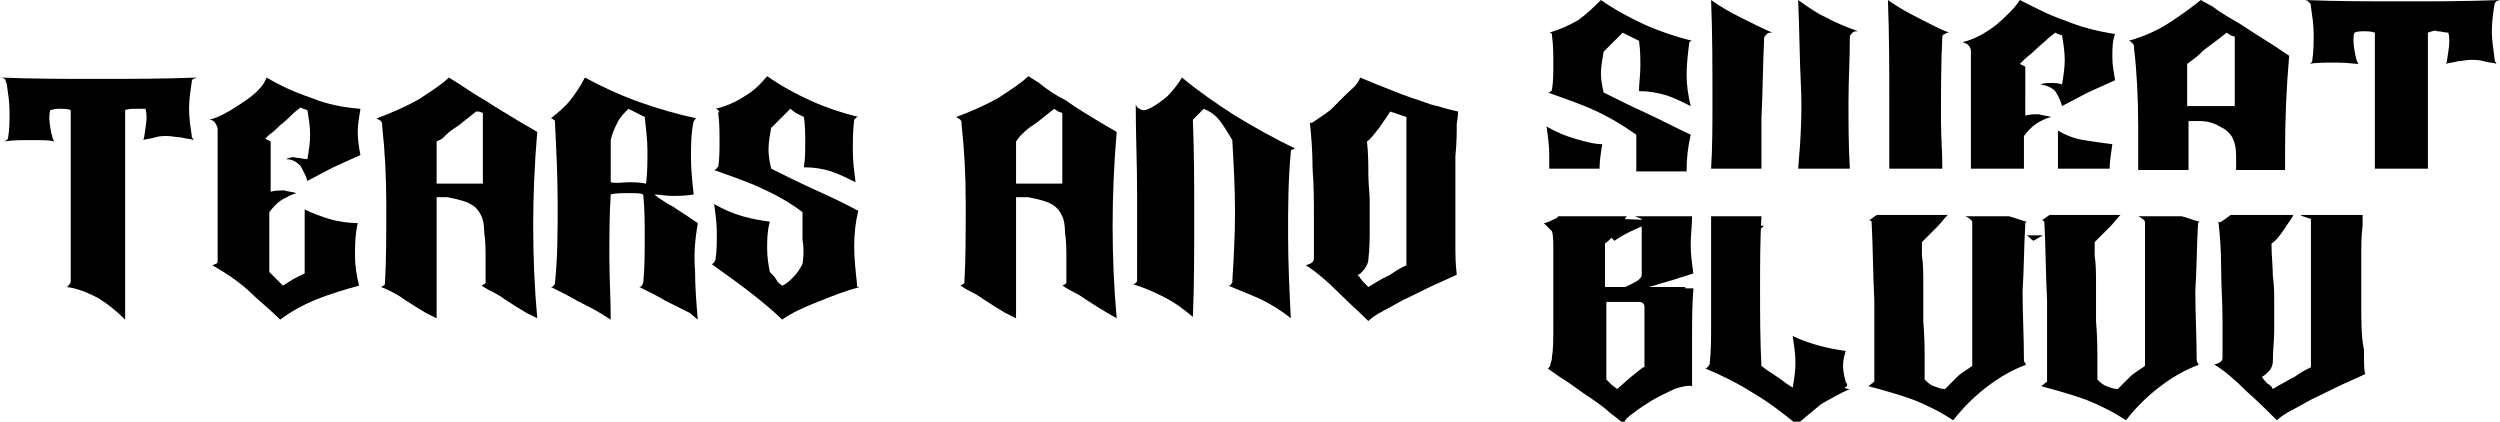
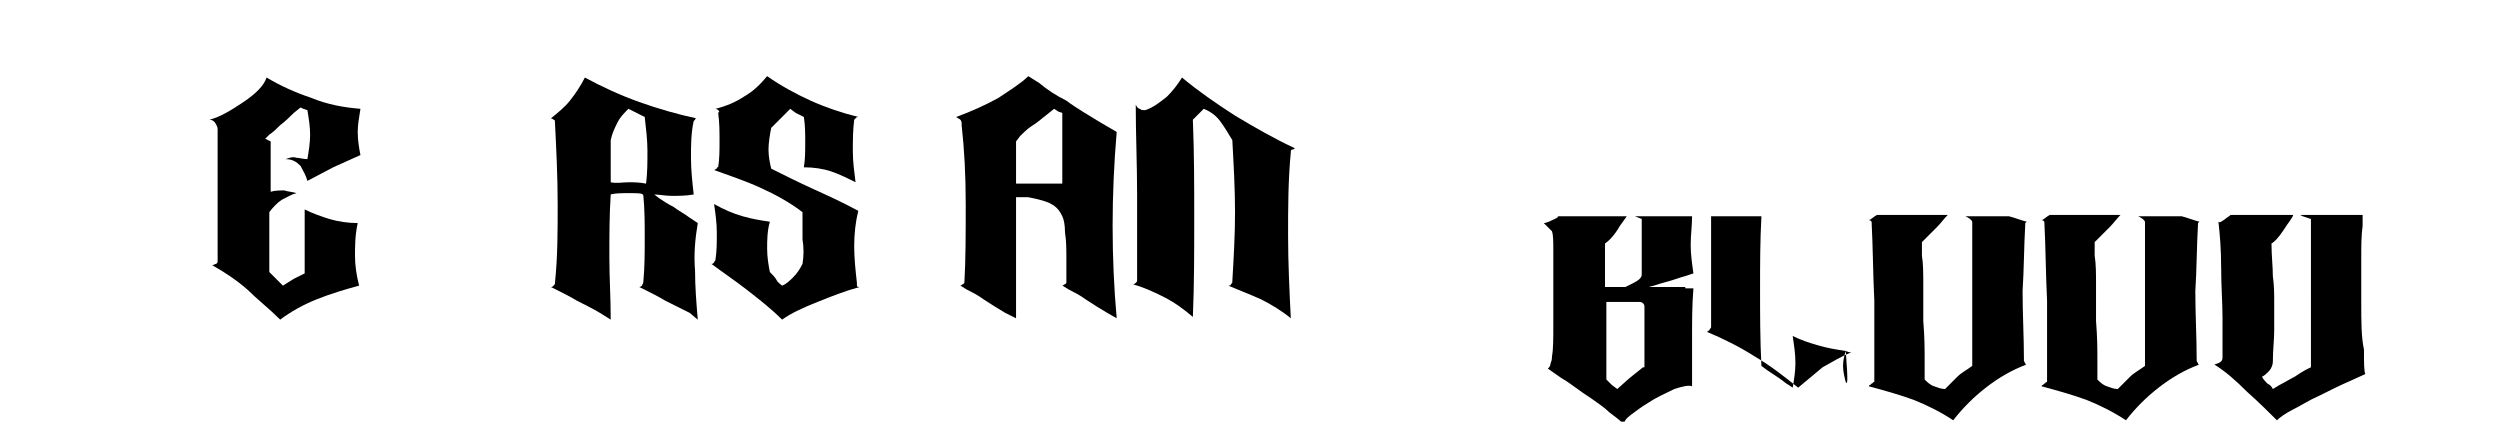
<svg xmlns="http://www.w3.org/2000/svg" version="1.1" id="Capa_1" x="0px" y="0px" viewBox="0 0 183.8 31" style="enable-background:new 0 0 183.8 31;" xml:space="preserve">
  <g>
-     <path d="M14.5,5.7c-0.1,0-0.2,0.1-0.3,0.1c-0.1,0.1-0.1,0.1-0.1,0.2c-0.1,0.7-0.2,1.3-0.2,2c0,0.7,0.1,1.3,0.2,2   c0,0.1,0,0.1,0.1,0.2c0,0.1,0.1,0.1,0.1,0.1c-0.3-0.1-0.7-0.1-1-0.2c-0.3,0-0.7-0.1-1-0.1c-0.3,0-0.6,0-0.9,0.1   c-0.3,0.1-0.6,0.1-0.9,0.2c0.1,0,0.1-0.3,0.2-0.9c0.1-0.6,0.1-1,0-1.4C10.4,8,10.1,8,9.9,8c-0.2,0-0.5,0-0.7,0.1v0.4   c0,0.3,0,0.6,0,1.1c0,0.9,0,2,0,3.3c0,1.3,0,2.7,0,4c0,1.7,0,3.2,0,4.6v2c-0.6-0.6-1.2-1.1-2-1.6c-0.8-0.4-1.5-0.7-2.3-0.8   C5,21.1,5,21,5.1,20.9s0.1-0.2,0.1-0.3V19c0-1.1,0-2.3,0-3.7c0-0.6,0-1.2,0-1.8c0-0.6,0-1.2,0-1.7c0-1,0-1.9,0-2.6V8.1   C5,8,4.7,8,4.4,8C4.2,8,4,8,3.7,8.1c-0.1,0.3-0.1,0.7,0,1.3c0.1,0.6,0.2,0.9,0.3,1c-0.3-0.1-0.9-0.1-1.6-0.1c-0.8,0-1.5,0-2.1,0.1   c0.1,0,0.1-0.1,0.2-0.1c0,0,0.1-0.1,0.1-0.2c0.1-0.6,0.1-1.2,0.1-1.9c0-0.7-0.1-1.3-0.2-2c0-0.1-0.1-0.2-0.1-0.3   c0-0.1-0.2-0.2-0.4-0.2c2.4,0.1,4.8,0.1,7.2,0.1C9.6,5.8,12,5.8,14.5,5.7z" />
    <path d="M15.8,9c-0.1-0.1-0.2-0.2-0.4-0.2c0.8-0.2,1.6-0.7,2.5-1.3c0.9-0.6,1.5-1.2,1.7-1.8c1,0.6,2.1,1.1,3.3,1.5   c1.2,0.5,2.4,0.7,3.6,0.8c-0.1,0.6-0.2,1.2-0.2,1.7c0,0.6,0.1,1.2,0.2,1.7c-0.7,0.3-1.3,0.6-2,0.9c-0.6,0.3-1.3,0.7-1.9,1   c-0.1-0.4-0.3-0.7-0.5-1.1c-0.3-0.3-0.6-0.5-1.1-0.5c0.3-0.1,0.5-0.2,0.8-0.1c0.2,0,0.5,0.1,0.8,0.1c0.1-0.6,0.2-1.2,0.2-1.8   c0-0.6-0.1-1.2-0.2-1.8l-0.3-0.1l-0.2-0.1l-0.5,0.4c-0.3,0.3-0.6,0.6-1,0.9c-0.3,0.3-0.5,0.5-0.8,0.7l-0.3,0.3l0.2,0.1l0.2,0.1v0.7   c0,0.4,0,0.9,0,1.4c0,0.4,0,0.8,0,1.1v0.5c0.3-0.1,0.7-0.1,1-0.1c0.3,0.1,0.6,0.1,0.9,0.2c-0.4,0.1-0.7,0.3-1.1,0.5   c-0.3,0.2-0.6,0.5-0.9,0.9v0.8c0,0.5,0,1.1,0,1.7c0,0.5,0,0.9,0,1.3v0.6l0.5,0.5l0.5,0.5l0.8-0.5l0.8-0.4v-0.9c0-0.6,0-1.2,0-1.8   c0-0.5,0-1,0-1.4v-0.6c0.6,0.3,1.2,0.5,1.8,0.7c0.7,0.2,1.4,0.3,2.1,0.3c-0.2,0.9-0.2,1.7-0.2,2.4c0,0.7,0.1,1.4,0.3,2.2   c-1.1,0.3-2.1,0.6-3.1,1c-1,0.4-1.9,0.9-2.7,1.5c-0.8-0.8-1.7-1.5-2.4-2.2c-0.8-0.7-1.7-1.3-2.6-1.8c0.1,0,0.2-0.1,0.3-0.1   c0.1-0.1,0.1-0.1,0.1-0.2v-0.8c0-0.5,0-1.2,0-2c0-0.4,0-0.8,0-1.3c0-0.5,0-0.9,0-1.4c0-1.1,0-2,0-2.8V9.5C16,9.3,15.9,9.2,15.8,9z" />
-     <path d="M32.1,14.7v1.1c0,0.8,0,1.6,0,2.6c0,0.8,0,1.6,0,2.3c0,0.8,0,1.4,0,1.9c0,0.3,0,0.5,0,0.6v0.2L31.3,23   c-0.5-0.3-1-0.6-1.6-1c-0.4-0.3-0.8-0.5-1.2-0.7L28,21.1c0.1,0,0.1-0.1,0.2-0.1c0.1-0.1,0.1-0.1,0.1-0.1c0.1-1.7,0.1-3.6,0.1-5.8   c0-2.1-0.1-4-0.3-5.8c0-0.2,0-0.3-0.1-0.4c-0.1-0.1-0.2-0.1-0.3-0.2c1.1-0.4,2.2-0.9,3.1-1.4c0.9-0.6,1.7-1.1,2.2-1.6l0.8,0.5   C34.4,6.6,35,7,35.7,7.4C36.6,8,37.5,8.5,38.3,9l1.2,0.7c-0.2,2.3-0.3,4.7-0.3,6.9c0,2.3,0.1,4.6,0.3,6.8L38.7,23   c-0.5-0.3-1-0.6-1.6-1c-0.4-0.3-0.8-0.5-1.2-0.7l-0.5-0.3c0.1,0,0.1-0.1,0.2-0.1c0,0,0.1-0.1,0.1-0.1c0-0.2,0-0.5,0-0.8   c0-0.3,0-0.6,0-1c0-0.6,0-1.3-0.1-1.9c0-0.6-0.1-1-0.2-1.2c-0.1-0.2-0.2-0.4-0.4-0.6c-0.2-0.2-0.4-0.3-0.6-0.4   c-0.5-0.2-1-0.3-1.5-0.4H32.1z M32.1,10.4v0.4c0,0.3,0,0.6,0,0.9c0,0.4,0,0.9,0,1.2v0.6h0.6c0.4,0,0.9,0,1.3,0c0.4,0,0.7,0,1,0h0.5   v-0.7c0-0.4,0-0.9,0-1.5c0-0.7,0-1.3,0-2v-1l-0.3-0.1L35,8.2l-0.5,0.4c-0.4,0.3-0.7,0.6-1.2,0.9c-0.3,0.2-0.6,0.5-0.8,0.7   L32.1,10.4z" />
    <path d="M46.3,14.2c-0.6,0-1.1,0-1.4,0.1c-0.1,1.5-0.1,3.1-0.1,4.6c0,1.5,0.1,3,0.1,4.6L44.1,23c-0.5-0.3-1.1-0.6-1.7-0.9   c-0.5-0.3-0.9-0.5-1.3-0.7l-0.6-0.3c0.1,0,0.1,0,0.2-0.1s0.1-0.1,0.1-0.2C41,18.9,41,17,41,15s-0.1-4-0.2-6c0-0.1,0-0.2-0.1-0.2   c0,0-0.1-0.1-0.2-0.1c0.5-0.4,1-0.8,1.4-1.3c0.4-0.5,0.8-1.1,1.1-1.7c1.3,0.7,2.6,1.3,4,1.8c1.4,0.5,2.8,0.9,4.2,1.2   c0,0-0.1,0-0.1,0.1c0,0,0,0-0.1,0.1c-0.2,0.9-0.2,1.8-0.2,2.7s0.1,1.8,0.2,2.7c-0.6,0.1-1.1,0.1-1.6,0.1c-0.5,0-0.9-0.1-1.3-0.1   l0.4,0.3c0.3,0.2,0.6,0.4,1,0.6c0.4,0.3,0.8,0.5,1.2,0.8l0.6,0.4c-0.2,1.2-0.3,2.3-0.2,3.5c0,1.2,0.1,2.4,0.2,3.6L50.7,23   c-0.6-0.3-1.2-0.6-1.8-0.9c-0.5-0.3-0.9-0.5-1.3-0.7L47,21.1c0.1,0,0.2-0.1,0.2-0.1c0-0.1,0.1-0.1,0.1-0.3c0.1-1.1,0.1-2.1,0.1-3.2   s0-2.1-0.1-3.1C47.3,14.2,47,14.2,46.3,14.2z M46.2,13.4c0.4,0,0.8,0,1.3,0.1c0.1-0.8,0.1-1.6,0.1-2.4c0-0.8-0.1-1.6-0.2-2.5   l-0.6-0.3l-0.6-0.3c-0.3,0.3-0.6,0.6-0.8,1c-0.2,0.4-0.4,0.8-0.5,1.3v0.6c0,0.4,0,0.8,0,1.2c0,0.3,0,0.7,0,0.9v0.4   C45.3,13.5,45.8,13.4,46.2,13.4z" />
    <path d="M52.8,8.1c0,0-0.1-0.1-0.2-0.1c0.8-0.2,1.5-0.5,2.1-0.9c0.7-0.4,1.2-0.9,1.7-1.5c1,0.7,2.1,1.3,3.2,1.8   c1.1,0.5,2.3,0.9,3.5,1.2c-0.1,0-0.1,0-0.2,0.1c0,0-0.1,0.1-0.1,0.1c-0.1,0.8-0.1,1.6-0.1,2.3c0,0.8,0.1,1.5,0.2,2.3   c-0.6-0.3-1.2-0.6-1.8-0.8c-0.6-0.2-1.3-0.3-2-0.3c0.1-0.6,0.1-1.2,0.1-1.8c0-0.6,0-1.3-0.1-1.9l-0.6-0.3L58.1,8l-0.7,0.7l-0.7,0.7   c-0.1,0.5-0.2,1.1-0.2,1.6c0,0.5,0.1,1,0.2,1.4c1,0.5,2,1,3.1,1.5c1.1,0.5,2.2,1,3.3,1.6c-0.2,0.8-0.3,1.7-0.3,2.6   c0,0.9,0.1,1.8,0.2,2.7c0,0,0,0.1,0,0.2c0,0.1,0.1,0.1,0.2,0.1c-1.1,0.3-2.1,0.7-3.1,1.1c-1,0.4-1.9,0.8-2.6,1.3   c-0.8-0.8-1.7-1.5-2.6-2.2s-1.8-1.3-2.6-1.9c0.1,0,0.1,0,0.2-0.1c0-0.1,0.1-0.1,0.1-0.2c0.1-0.6,0.1-1.3,0.1-2   c0-0.7-0.1-1.4-0.2-2.1c0.7,0.4,1.4,0.7,2.1,0.9c0.7,0.2,1.3,0.3,2,0.4c-0.2,0.7-0.2,1.4-0.2,2c0,0.6,0.1,1.2,0.2,1.7   c0.2,0.2,0.4,0.4,0.5,0.6c0.1,0.2,0.3,0.3,0.4,0.4c0.3-0.1,0.6-0.4,0.8-0.6c0.3-0.3,0.5-0.6,0.7-1c0.1-0.6,0.1-1.2,0-1.8   c0-0.6,0-1.3,0-2c-0.9-0.7-2-1.3-3.1-1.8c-1.1-0.5-2.3-0.9-3.4-1.3c0.1,0,0.1-0.1,0.2-0.1c0-0.1,0-0.1,0.1-0.1   c0.1-0.6,0.1-1.3,0.1-1.9c0-0.7,0-1.4-0.1-2.1C52.9,8.2,52.9,8.2,52.8,8.1z" />
    <path d="M74.7,14.7v1.1c0,0.8,0,1.6,0,2.6c0,0.8,0,1.6,0,2.3c0,0.8,0,1.4,0,1.9c0,0.3,0,0.5,0,0.6v0.2L73.9,23   c-0.5-0.3-1-0.6-1.6-1c-0.4-0.3-0.8-0.5-1.2-0.7l-0.5-0.3c0.1,0,0.1-0.1,0.2-0.1c0.1-0.1,0.1-0.1,0.1-0.1c0.1-1.7,0.1-3.6,0.1-5.8   c0-2.1-0.1-4-0.3-5.8c0-0.2,0-0.3-0.1-0.4c-0.1-0.1-0.2-0.1-0.3-0.2c1.1-0.4,2.2-0.9,3.1-1.4c0.9-0.6,1.7-1.1,2.2-1.6l0.8,0.5   C77,6.6,77.6,7,78.4,7.4C79.2,8,80.1,8.5,80.9,9l1.2,0.7c-0.2,2.3-0.3,4.7-0.3,6.9c0,2.3,0.1,4.6,0.3,6.8L81.4,23   c-0.5-0.3-1-0.6-1.6-1c-0.4-0.3-0.8-0.5-1.2-0.7l-0.5-0.3c0.1,0,0.1-0.1,0.2-0.1c0,0,0.1-0.1,0.1-0.1c0-0.2,0-0.5,0-0.8   c0-0.3,0-0.6,0-1c0-0.6,0-1.3-0.1-1.9c0-0.6-0.1-1-0.2-1.2c-0.1-0.2-0.2-0.4-0.4-0.6c-0.2-0.2-0.4-0.3-0.6-0.4   c-0.5-0.2-1-0.3-1.5-0.4H74.7z M74.7,10.4v0.4c0,0.3,0,0.6,0,0.9c0,0.4,0,0.9,0,1.2v0.6h0.6c0.4,0,0.9,0,1.3,0c0.4,0,0.7,0,1,0h0.5   v-0.7c0-0.4,0-0.9,0-1.5c0-0.7,0-1.3,0-2v-1l-0.3-0.1l-0.3-0.2l-0.5,0.4c-0.4,0.3-0.7,0.6-1.2,0.9c-0.3,0.2-0.6,0.5-0.8,0.7   L74.7,10.4z" />
    <path d="M83.6,14.3c0-2.2-0.1-4.4-0.1-6.6C83.6,7.9,83.7,8,83.8,8c0.1,0.1,0.2,0.1,0.4,0.1c0.6-0.2,1.1-0.6,1.6-1   c0.4-0.4,0.8-0.9,1.1-1.4c1.2,1,2.5,1.9,3.9,2.8c1.5,0.9,2.9,1.7,4.4,2.4C95.1,11,95,11,95,11c-0.1,0-0.1,0.1-0.1,0.2   c-0.2,2.1-0.2,4.1-0.2,6.1s0.1,4.1,0.2,6.1c-0.6-0.5-1.4-1-2.2-1.4c-0.9-0.4-1.7-0.7-2.4-1c0.1,0,0.2,0,0.2-0.1   c0.1-0.1,0.1-0.1,0.1-0.2c0.1-1.7,0.2-3.4,0.2-5.1c0-1.7-0.1-3.5-0.2-5.3c-0.3-0.5-0.6-1-0.9-1.4c-0.3-0.4-0.7-0.7-1.2-0.9   c-0.2,0.2-0.4,0.4-0.5,0.5c-0.1,0.1-0.2,0.2-0.3,0.3c0.1,2.5,0.1,4.9,0.1,7.3s0,4.8-0.1,7.2c-0.7-0.6-1.4-1.1-2.2-1.5   c-0.8-0.4-1.5-0.7-2.2-0.9c0.1,0,0.2-0.1,0.2-0.1c0.1-0.1,0.1-0.1,0.1-0.2C83.6,18.6,83.6,16.5,83.6,14.3z" />
-     <path d="M100,5.7l1.2,0.5c0.8,0.3,1.7,0.7,2.6,1c0.7,0.2,1.3,0.5,1.9,0.6c0.6,0.2,1.1,0.3,1.5,0.4c0,0,0,0.3-0.1,0.9   c0,0.6,0,1.4-0.1,2.4c0,0.5,0,1,0,1.6c0,0.6,0,1.1,0,1.7c0,1.3,0,2.5,0,3.6c0,1.1,0.1,1.7,0.1,1.8l-1.1,0.5   c-0.7,0.3-1.5,0.7-2.3,1.1c-0.7,0.3-1.3,0.7-1.9,1c-0.6,0.3-1,0.6-1.2,0.8c-0.6-0.6-1.4-1.3-2.2-2.1c-0.8-0.8-1.6-1.5-2.4-2   l0.3-0.1c0.2-0.1,0.3-0.2,0.3-0.4c0-0.3,0-0.7,0-1.2c0-0.5,0-1.1,0-1.7c0-1.2,0-2.4-0.1-3.7c0-1.3-0.1-2.5-0.2-3.4   c0.1,0.1,0.2,0,0.5-0.2c0.3-0.2,0.6-0.4,1-0.7c0.4-0.4,0.8-0.8,1.2-1.2C99.7,6.3,99.9,6,100,5.7z M100.5,10.4   c0.1,0.9,0.1,1.7,0.1,2.4c0,0.7,0.1,1.4,0.1,2c0,0.7,0,1.3,0,2c0,0.7,0,1.5-0.1,2.3c0,0.2-0.1,0.4-0.3,0.7   c-0.2,0.2-0.3,0.4-0.5,0.4c0.2,0.2,0.3,0.4,0.4,0.5c0.1,0.1,0.3,0.3,0.4,0.4l0.5-0.3c0.3-0.2,0.7-0.4,1.1-0.6   c0.3-0.2,0.6-0.4,0.8-0.5l0.4-0.2V18c0-0.9,0-2,0-3.2c0-0.5,0-1.1,0-1.6c0-0.5,0-1,0-1.5c0-0.9,0-1.6,0-2.2V8.6l-0.6-0.2l-0.6-0.2   c-0.1,0.2-0.4,0.6-0.8,1.2C101,9.9,100.7,10.3,100.5,10.4z" />
  </g>
  <g>
    <g>
-       <path d="M135.7,28.1c-0.1-0.4-0.2-0.8-0.2-1.2c0-0.4,0.1-0.8,0.2-1.1c-0.7-0.1-1.3-0.2-2-0.4c-0.7-0.2-1.3-0.4-1.9-0.7    c0.1,0.7,0.2,1.3,0.2,2c0,0.6-0.1,1.2-0.2,1.8l-0.3-0.2c-0.2-0.1-0.4-0.3-0.7-0.5c-0.3-0.2-0.6-0.4-0.9-0.6l-0.4-0.3    c-0.1-1.9-0.1-3.8-0.1-5.6c0-1.8,0-3.6,0.1-5.4h-3.7c0,0.5,0,0.9,0,1.4c0,1.3,0,2.6,0,4v2.7c0,0.9,0,1.8-0.1,2.7    c0,0.1,0,0.1-0.1,0.2c0,0.1-0.1,0.1-0.2,0.2c1.2,0.5,2.4,1.1,3.5,1.8c1.2,0.7,2.2,1.5,3.2,2.3c0.6-0.5,1.2-1,1.8-1.5    c0.7-0.4,1.4-0.8,2.1-1.1c-0.1,0-0.2,0-0.4-0.1C135.9,28.4,135.8,28.2,135.7,28.1z M123.9,21.1c-0.4,0-0.8,0-1.3,0h-1.4l0.4-0.1    c0.3-0.1,0.6-0.2,1-0.3c0.4-0.1,0.9-0.3,1.3-0.4l0.6-0.2c-0.1-0.7-0.2-1.4-0.2-2.1c0-0.7,0.1-1.4,0.1-2.1h-4.2l0,0l0.5,0.2v4.1    c0,0.2-0.2,0.4-0.6,0.6l-0.6,0.3H118v-3.2c0.3-0.2,0.7-0.6,1.1-1.3l0.5-0.7h-5c0,0-0.1,0-0.1,0.1c-0.4,0.2-0.8,0.4-1,0.4l0.3,0.3    l0.3,0.3c0.1,0.3,0.1,0.8,0.1,1.4c0,0.6,0,1.3,0,2c0,1.1,0,2.3,0,3.4c0,1.1,0,1.9-0.1,2.4c0,0.1,0,0.3-0.1,0.5    c0,0.2-0.1,0.3-0.2,0.4l1,0.7c0.7,0.4,1.4,1,2.2,1.5c0.4,0.3,0.9,0.6,1.3,1c0.4,0.3,0.8,0.6,1.1,0.9c0-0.2,0.1-0.4,0.5-0.7    c0.4-0.3,0.8-0.6,1.3-0.9c0.6-0.4,1.3-0.7,1.9-1c0.6-0.2,1.1-0.3,1.3-0.2c0-1.2,0-2.4,0-3.6c0-1.2,0-2.4,0.1-3.6H123.9z M120.8,27    l-1,0.8l-0.9,0.8l-0.4-0.3l-0.4-0.4v-5.7h2.4c0.1,0,0.2,0,0.3,0.1c0.1,0.1,0.1,0.2,0.1,0.3V27z M161.6,16.4c0,0,0.1-0.1,0.1-0.1    c-0.4-0.1-0.9-0.3-1.3-0.4h-3.2c0.2,0.1,0.4,0.2,0.5,0.4v10.6c-0.4,0.3-0.8,0.5-1.1,0.8c-0.3,0.3-0.6,0.6-0.9,0.9    c-0.3,0-0.5-0.1-0.8-0.2c-0.3-0.1-0.5-0.3-0.7-0.5l0-1.3c0-0.9,0-1.8-0.1-3c0-0.9,0-1.8,0-2.6c0-0.9,0-1.6-0.1-2.2v-1    c0.4-0.4,0.7-0.7,1.1-1.1c0.3-0.3,0.5-0.6,0.8-0.9h-5.2c-0.2,0.1-0.4,0.3-0.6,0.4c0.1,0,0.1,0,0.1,0c0,0,0.1,0.1,0.1,0.1    c0.1,1.9,0.1,3.8,0.2,5.8c0,2,0,3.9,0,5.9c0,0.1,0,0.1-0.1,0.1c0,0,0,0.1-0.1,0.1c0,0-0.1,0.1-0.1,0.1c0,0-0.1,0-0.1,0.1    c1.1,0.3,2.2,0.6,3.3,1c1,0.4,2,0.9,2.9,1.5c0.7-0.9,1.5-1.7,2.4-2.4c0.9-0.7,1.9-1.3,3-1.7c-0.1,0-0.1,0-0.1-0.1    c0,0-0.1-0.1-0.1-0.2c0-1.7-0.1-3.4-0.1-5.1C161.5,19.9,161.5,18.2,161.6,16.4C161.6,16.4,161.6,16.4,161.6,16.4z M173.6,22.3    c0-0.5,0-1.1,0-1.7c0-0.5,0-1.1,0-1.6c0-0.9,0-1.7,0.1-2.4c0-0.4,0-0.6,0-0.8h-4.6l0.2,0.1l0.6,0.2V27l-0.4,0.2    c-0.2,0.1-0.5,0.3-0.8,0.5c-0.4,0.2-0.7,0.4-1.1,0.6l-0.5,0.3c-0.1-0.2-0.2-0.3-0.4-0.4c-0.1-0.1-0.3-0.3-0.4-0.5    c0.2-0.1,0.3-0.2,0.5-0.4c0.2-0.2,0.3-0.5,0.3-0.7c0-0.9,0.1-1.6,0.1-2.3c0-0.7,0-1.4,0-2c0-0.7,0-1.3-0.1-2    c0-0.7-0.1-1.5-0.1-2.4c0.2-0.1,0.5-0.4,0.9-1c0.3-0.5,0.6-0.8,0.7-1.1H164c-0.1,0.1-0.3,0.2-0.4,0.3c-0.3,0.2-0.4,0.3-0.5,0.2    c0.1,0.9,0.2,2,0.2,3.4c0,1.3,0.1,2.6,0.1,3.7c0,0.6,0,1.2,0,1.7v1.2c0,0.2-0.1,0.3-0.3,0.4l-0.3,0.1c0.8,0.5,1.5,1.1,2.4,2    c0.9,0.8,1.6,1.5,2.2,2.1c0.2-0.2,0.6-0.5,1.2-0.8c0.6-0.3,1.2-0.7,1.9-1c0.8-0.4,1.6-0.8,2.3-1.1l1.1-0.5    c-0.1-0.2-0.1-0.8-0.1-1.8C173.6,24.8,173.6,23.6,173.6,22.3z M148.9,16.4c0,0,0.1-0.1,0.1-0.1c-0.4-0.1-0.9-0.3-1.3-0.4h-3.2    c0.2,0.1,0.4,0.2,0.5,0.4v10.6c-0.4,0.3-0.8,0.5-1.1,0.8c-0.3,0.3-0.6,0.6-0.9,0.9c-0.3,0-0.5-0.1-0.8-0.2    c-0.3-0.1-0.5-0.3-0.7-0.5l0-1.3c0-0.9,0-1.8-0.1-3c0-0.9,0-1.8,0-2.6c0-0.9,0-1.6-0.1-2.2v-1c0.4-0.4,0.7-0.7,1.1-1.1    c0.3-0.3,0.5-0.6,0.8-0.9H138c-0.2,0.1-0.4,0.3-0.6,0.4c0.1,0,0.1,0,0.1,0c0,0,0.1,0.1,0.1,0.1c0.1,1.9,0.1,3.8,0.2,5.8    c0,2,0,3.9,0,5.9c0,0.1,0,0.1-0.1,0.1c0,0,0,0.1-0.1,0.1c0,0-0.1,0.1-0.1,0.1c0,0-0.1,0-0.1,0.1c1.1,0.3,2.2,0.6,3.3,1    c1,0.4,2,0.9,2.9,1.5c0.7-0.9,1.5-1.7,2.4-2.4c0.9-0.7,1.9-1.3,3-1.7c-0.1,0-0.1,0-0.1-0.1c0,0-0.1-0.1-0.1-0.2    c0-1.7-0.1-3.4-0.1-5.1C148.8,19.9,148.8,18.2,148.9,16.4C148.9,16.4,148.9,16.4,148.9,16.4z" />
+       <path d="M135.7,28.1c-0.1-0.4-0.2-0.8-0.2-1.2c0-0.4,0.1-0.8,0.2-1.1c-0.7-0.1-1.3-0.2-2-0.4c-0.7-0.2-1.3-0.4-1.9-0.7    c0.1,0.7,0.2,1.3,0.2,2c0,0.6-0.1,1.2-0.2,1.8l-0.3-0.2c-0.2-0.1-0.4-0.3-0.7-0.5c-0.3-0.2-0.6-0.4-0.9-0.6l-0.4-0.3    c-0.1-1.9-0.1-3.8-0.1-5.6c0-1.8,0-3.6,0.1-5.4h-3.7c0,0.5,0,0.9,0,1.4c0,1.3,0,2.6,0,4v2.7c0,0.1,0,0.1-0.1,0.2c0,0.1-0.1,0.1-0.2,0.2c1.2,0.5,2.4,1.1,3.5,1.8c1.2,0.7,2.2,1.5,3.2,2.3c0.6-0.5,1.2-1,1.8-1.5    c0.7-0.4,1.4-0.8,2.1-1.1c-0.1,0-0.2,0-0.4-0.1C135.9,28.4,135.8,28.2,135.7,28.1z M123.9,21.1c-0.4,0-0.8,0-1.3,0h-1.4l0.4-0.1    c0.3-0.1,0.6-0.2,1-0.3c0.4-0.1,0.9-0.3,1.3-0.4l0.6-0.2c-0.1-0.7-0.2-1.4-0.2-2.1c0-0.7,0.1-1.4,0.1-2.1h-4.2l0,0l0.5,0.2v4.1    c0,0.2-0.2,0.4-0.6,0.6l-0.6,0.3H118v-3.2c0.3-0.2,0.7-0.6,1.1-1.3l0.5-0.7h-5c0,0-0.1,0-0.1,0.1c-0.4,0.2-0.8,0.4-1,0.4l0.3,0.3    l0.3,0.3c0.1,0.3,0.1,0.8,0.1,1.4c0,0.6,0,1.3,0,2c0,1.1,0,2.3,0,3.4c0,1.1,0,1.9-0.1,2.4c0,0.1,0,0.3-0.1,0.5    c0,0.2-0.1,0.3-0.2,0.4l1,0.7c0.7,0.4,1.4,1,2.2,1.5c0.4,0.3,0.9,0.6,1.3,1c0.4,0.3,0.8,0.6,1.1,0.9c0-0.2,0.1-0.4,0.5-0.7    c0.4-0.3,0.8-0.6,1.3-0.9c0.6-0.4,1.3-0.7,1.9-1c0.6-0.2,1.1-0.3,1.3-0.2c0-1.2,0-2.4,0-3.6c0-1.2,0-2.4,0.1-3.6H123.9z M120.8,27    l-1,0.8l-0.9,0.8l-0.4-0.3l-0.4-0.4v-5.7h2.4c0.1,0,0.2,0,0.3,0.1c0.1,0.1,0.1,0.2,0.1,0.3V27z M161.6,16.4c0,0,0.1-0.1,0.1-0.1    c-0.4-0.1-0.9-0.3-1.3-0.4h-3.2c0.2,0.1,0.4,0.2,0.5,0.4v10.6c-0.4,0.3-0.8,0.5-1.1,0.8c-0.3,0.3-0.6,0.6-0.9,0.9    c-0.3,0-0.5-0.1-0.8-0.2c-0.3-0.1-0.5-0.3-0.7-0.5l0-1.3c0-0.9,0-1.8-0.1-3c0-0.9,0-1.8,0-2.6c0-0.9,0-1.6-0.1-2.2v-1    c0.4-0.4,0.7-0.7,1.1-1.1c0.3-0.3,0.5-0.6,0.8-0.9h-5.2c-0.2,0.1-0.4,0.3-0.6,0.4c0.1,0,0.1,0,0.1,0c0,0,0.1,0.1,0.1,0.1    c0.1,1.9,0.1,3.8,0.2,5.8c0,2,0,3.9,0,5.9c0,0.1,0,0.1-0.1,0.1c0,0,0,0.1-0.1,0.1c0,0-0.1,0.1-0.1,0.1c0,0-0.1,0-0.1,0.1    c1.1,0.3,2.2,0.6,3.3,1c1,0.4,2,0.9,2.9,1.5c0.7-0.9,1.5-1.7,2.4-2.4c0.9-0.7,1.9-1.3,3-1.7c-0.1,0-0.1,0-0.1-0.1    c0,0-0.1-0.1-0.1-0.2c0-1.7-0.1-3.4-0.1-5.1C161.5,19.9,161.5,18.2,161.6,16.4C161.6,16.4,161.6,16.4,161.6,16.4z M173.6,22.3    c0-0.5,0-1.1,0-1.7c0-0.5,0-1.1,0-1.6c0-0.9,0-1.7,0.1-2.4c0-0.4,0-0.6,0-0.8h-4.6l0.2,0.1l0.6,0.2V27l-0.4,0.2    c-0.2,0.1-0.5,0.3-0.8,0.5c-0.4,0.2-0.7,0.4-1.1,0.6l-0.5,0.3c-0.1-0.2-0.2-0.3-0.4-0.4c-0.1-0.1-0.3-0.3-0.4-0.5    c0.2-0.1,0.3-0.2,0.5-0.4c0.2-0.2,0.3-0.5,0.3-0.7c0-0.9,0.1-1.6,0.1-2.3c0-0.7,0-1.4,0-2c0-0.7,0-1.3-0.1-2    c0-0.7-0.1-1.5-0.1-2.4c0.2-0.1,0.5-0.4,0.9-1c0.3-0.5,0.6-0.8,0.7-1.1H164c-0.1,0.1-0.3,0.2-0.4,0.3c-0.3,0.2-0.4,0.3-0.5,0.2    c0.1,0.9,0.2,2,0.2,3.4c0,1.3,0.1,2.6,0.1,3.7c0,0.6,0,1.2,0,1.7v1.2c0,0.2-0.1,0.3-0.3,0.4l-0.3,0.1c0.8,0.5,1.5,1.1,2.4,2    c0.9,0.8,1.6,1.5,2.2,2.1c0.2-0.2,0.6-0.5,1.2-0.8c0.6-0.3,1.2-0.7,1.9-1c0.8-0.4,1.6-0.8,2.3-1.1l1.1-0.5    c-0.1-0.2-0.1-0.8-0.1-1.8C173.6,24.8,173.6,23.6,173.6,22.3z M148.9,16.4c0,0,0.1-0.1,0.1-0.1c-0.4-0.1-0.9-0.3-1.3-0.4h-3.2    c0.2,0.1,0.4,0.2,0.5,0.4v10.6c-0.4,0.3-0.8,0.5-1.1,0.8c-0.3,0.3-0.6,0.6-0.9,0.9c-0.3,0-0.5-0.1-0.8-0.2    c-0.3-0.1-0.5-0.3-0.7-0.5l0-1.3c0-0.9,0-1.8-0.1-3c0-0.9,0-1.8,0-2.6c0-0.9,0-1.6-0.1-2.2v-1c0.4-0.4,0.7-0.7,1.1-1.1    c0.3-0.3,0.5-0.6,0.8-0.9H138c-0.2,0.1-0.4,0.3-0.6,0.4c0.1,0,0.1,0,0.1,0c0,0,0.1,0.1,0.1,0.1c0.1,1.9,0.1,3.8,0.2,5.8    c0,2,0,3.9,0,5.9c0,0.1,0,0.1-0.1,0.1c0,0,0,0.1-0.1,0.1c0,0-0.1,0.1-0.1,0.1c0,0-0.1,0-0.1,0.1c1.1,0.3,2.2,0.6,3.3,1    c1,0.4,2,0.9,2.9,1.5c0.7-0.9,1.5-1.7,2.4-2.4c0.9-0.7,1.9-1.3,3-1.7c-0.1,0-0.1,0-0.1-0.1c0,0-0.1-0.1-0.1-0.2    c0-1.7-0.1-3.4-0.1-5.1C148.8,19.9,148.8,18.2,148.9,16.4C148.9,16.4,148.9,16.4,148.9,16.4z" />
    </g>
  </g>
  <g>
    <g>
-       <path d="M132.2,0c0.1,2.2,0.1,4.3,0.2,6.2s0,4-0.2,6.2c0,0,0,0,0,0h3.8c0,0,0,0,0,0c-0.1-1.7-0.1-3.4-0.1-4.9    c0-1.5,0.1-3.1,0.1-4.8c0-0.1,0.1-0.2,0.2-0.3c0.1-0.1,0.2-0.1,0.4-0.1c-0.8-0.3-1.6-0.6-2.3-1C133.6,1,132.9,0.5,132.2,0z     M138.8,0c0.1,2.6,0.1,5.1,0.1,7.4c0,1.6,0,3.3,0,5h3.9c0-1.2-0.1-2.4-0.1-3.6c0-2.1,0-4.1,0.1-6.1c0-0.1,0.1-0.2,0.2-0.2    c0.1-0.1,0.2-0.1,0.3-0.1c-0.8-0.3-1.5-0.7-2.3-1.1C140.2,0.9,139.5,0.5,138.8,0z M151.3,9.6v2.8h3.8c0-0.5,0.1-1.1,0.2-1.8    c-0.8-0.1-1.5-0.2-2.1-0.3C152.5,10.2,151.8,9.9,151.3,9.6z M151.8,1.5c-1.2-0.4-2.3-1-3.3-1.5c-0.3,0.5-0.9,1.1-1.7,1.8    c-0.9,0.7-1.7,1.1-2.5,1.3c0.2,0.1,0.3,0.1,0.4,0.2c0.1,0.1,0.2,0.3,0.2,0.4v8.7h3.9V10c0.3-0.4,0.6-0.7,0.9-0.9    c0.3-0.2,0.7-0.4,1.1-0.5c-0.3-0.1-0.6-0.1-0.9-0.2c-0.3,0-0.7,0-1,0.1V4.9l-0.2-0.1l-0.2-0.1l0.3-0.3c0.2-0.2,0.5-0.4,0.8-0.7    c0.3-0.3,0.7-0.6,1-0.9l0.5-0.4l0.2,0.1l0.3,0.1c0.1,0.6,0.2,1.2,0.2,1.8c0,0.6-0.1,1.2-0.2,1.8c-0.3-0.1-0.6-0.1-0.8-0.1    c-0.2,0-0.5,0-0.8,0.1c0.5,0.1,0.8,0.2,1.1,0.5c0.2,0.3,0.4,0.7,0.5,1.1c0.6-0.3,1.3-0.7,1.9-1c0.7-0.3,1.3-0.6,2-0.9    c-0.1-0.6-0.2-1.1-0.2-1.7c0-0.6,0-1.2,0.2-1.7C154.2,2.3,153,2,151.8,1.5z M167.1,3.3c-0.8-0.5-1.6-1-2.5-1.6    c-0.7-0.4-1.4-0.8-1.9-1.2L161.8,0c-0.6,0.5-1.3,1-2.2,1.6c-0.9,0.6-2,1.1-3.1,1.4c0.1,0,0.2,0.1,0.3,0.2c0.1,0.1,0.1,0.2,0.1,0.4    c0.2,1.7,0.3,3.6,0.3,5.8c0,1.1,0,2.1,0,3.1h3.7V8.9h0.8c0.5,0,1,0.1,1.5,0.4c0.2,0.1,0.4,0.2,0.6,0.4c0.2,0.2,0.3,0.3,0.4,0.6    c0.1,0.2,0.2,0.6,0.2,1.2c0,0.3,0,0.6,0,1h3.6c0-0.5,0-1,0-1.5c0-2.3,0.1-4.6,0.3-6.9L167.1,3.3z M164.3,7.8h-3.5V4.7l0.4-0.3    c0.3-0.2,0.5-0.4,0.8-0.7c0.4-0.3,0.8-0.6,1.2-0.9l0.5-0.4l0.3,0.2l0.3,0.1v2.9c0,0.6,0,1.1,0,1.5V7.8z M125.8,0    c0.1,2.5,0.1,5,0.1,7.5c0,1.6,0,3.3-0.1,4.9h3.7c0-1.3,0-2.5,0-3.7c0.1-1.9,0.1-3.8,0.2-5.9c0-0.1,0.1-0.2,0.2-0.3    c0.1-0.1,0.2-0.1,0.4-0.1c-0.7-0.3-1.5-0.7-2.3-1.1C127.2,0.9,126.5,0.5,125.8,0z M117.6,12.4c0-0.6,0.1-1.2,0.2-1.8    c-0.6,0-1.3-0.2-2-0.4s-1.4-0.5-2.1-0.9c0.1,0.7,0.2,1.4,0.2,2.1c0,0.3,0,0.7,0,1H117.6z M160.9,17.7L160.9,17.7L160.9,17.7    L160.9,17.7z M183.4,4.3c-0.1-0.7-0.2-1.4-0.2-2c0-0.7,0.1-1.4,0.2-2c0-0.1,0.1-0.1,0.1-0.2c0.1,0,0.2-0.1,0.3-0.1    c-2.4,0.1-4.8,0.1-7.2,0.1c-2.4,0-4.8,0-7.2-0.1c0.2,0,0.3,0.1,0.4,0.2c0.1,0.1,0.1,0.2,0.1,0.3c0.1,0.7,0.2,1.3,0.2,2    c0,0.6,0,1.3-0.1,1.9c0,0.1,0,0.2-0.1,0.2c0,0.1-0.1,0.1-0.2,0.1c0.6-0.1,1.3-0.1,2.1-0.1c0.8,0,1.3,0.1,1.6,0.1    c-0.1-0.1-0.2-0.4-0.3-1c-0.1-0.6-0.1-1,0-1.3c0.2-0.1,0.5-0.1,0.7-0.1c0.3,0,0.5,0,0.8,0.1v10h3.9V2.4c0.3-0.1,0.5-0.2,0.7-0.1    c0.3,0,0.5,0.1,0.8,0.1c0.1,0.3,0.1,0.8,0,1.4c-0.1,0.6-0.1,0.9-0.2,0.9c0.3-0.1,0.6-0.1,0.9-0.2c0.3,0,0.6-0.1,0.9-0.1    c0.3,0,0.7,0,1,0.1c0.3,0.1,0.7,0.1,1,0.2c-0.1,0-0.1-0.1-0.1-0.1C183.4,4.5,183.4,4.4,183.4,4.3z M124.2,3.1c0,0,0.1-0.1,0.2-0.1    c-1.2-0.3-2.4-0.7-3.5-1.2c-1.1-0.5-2.2-1.1-3.2-1.8c-0.5,0.5-1,1-1.7,1.5c-0.7,0.4-1.4,0.7-2.1,0.9c0.1,0,0.1,0,0.2,0.1    c0,0.1,0,0.1,0,0.1c0.1,0.7,0.1,1.4,0.1,2.1c0,0.7,0,1.3-0.1,1.9c0,0,0,0.1-0.1,0.1c0,0.1-0.1,0.1-0.2,0.1    c1.1,0.4,2.3,0.8,3.4,1.3c1.1,0.5,2.1,1.1,3.1,1.8c0,0.7,0,1.3,0,2c0,0.2,0,0.4,0,0.7h3.7c0,0,0-0.1,0-0.1c0-0.9,0.1-1.7,0.3-2.6    c-1.1-0.5-2.2-1.1-3.3-1.6c-1.1-0.5-2.1-1-3.1-1.5c-0.1-0.4-0.2-0.9-0.2-1.4c0-0.5,0.1-1,0.2-1.6l0.7-0.7l0.7-0.7l0.6,0.3l0.6,0.3    c0.1,0.7,0.1,1.3,0.1,1.9c0,0.6-0.1,1.2-0.1,1.8c0.7,0,1.3,0.1,2,0.3c0.6,0.2,1.2,0.5,1.8,0.8C124.1,7,124,6.2,124,5.5    C124,4.7,124.1,3.9,124.2,3.1C124.1,3.1,124.1,3.1,124.2,3.1z M149.5,17.7c0.2-0.1,0.5-0.3,0.7-0.4l-1.2,0    C149.2,17.4,149.3,17.6,149.5,17.7z M140.2,17.7c0.2-0.2,0.5-0.5,0.7-0.7l-1.6-0.1C139.6,17.2,139.9,17.4,140.2,17.7z M118.7,17.7    c0.7-0.5,1.6-0.9,2.6-1.3c0.1-0.1,0.3-0.1,0.4-0.2l-4.9-0.2C117.5,16.6,118.1,17.1,118.7,17.7z M127.1,16.5    c0.5,0.4,0.9,0.8,1.3,1.3c0.4-0.4,0.8-0.8,1.3-1.2L127.1,16.5C127.1,16.5,127.1,16.5,127.1,16.5z" />
-     </g>
+       </g>
  </g>
</svg>